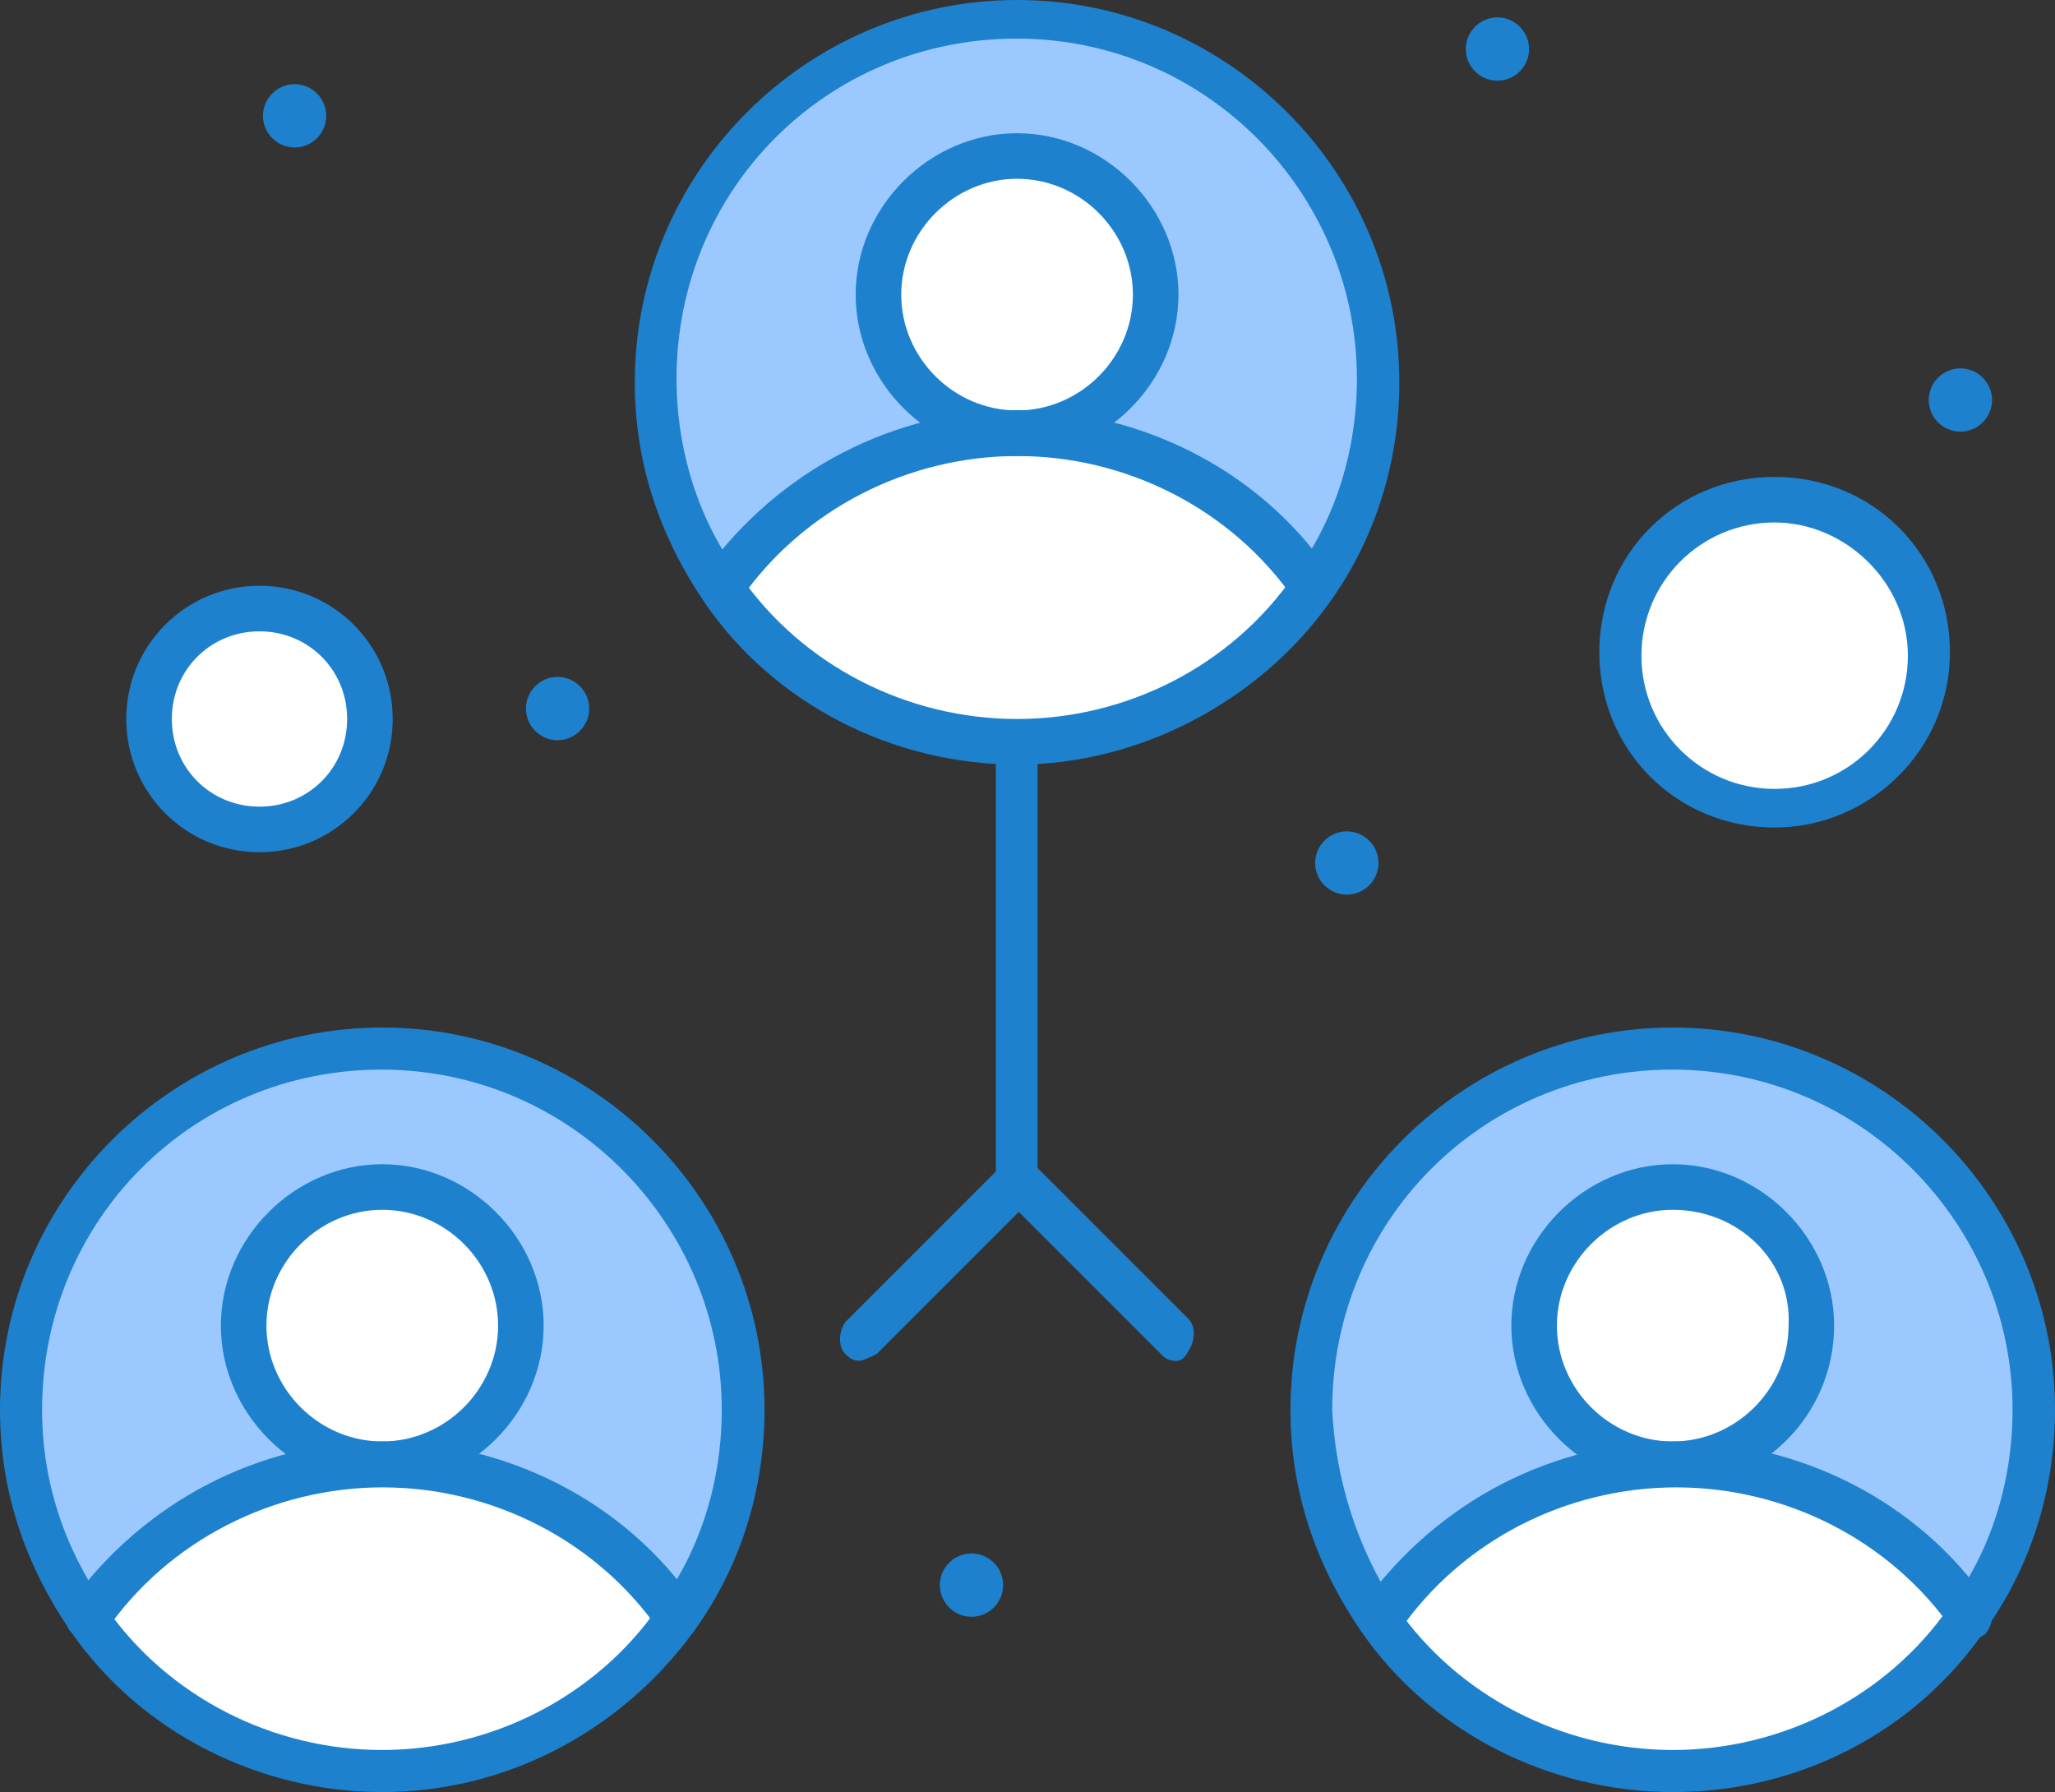
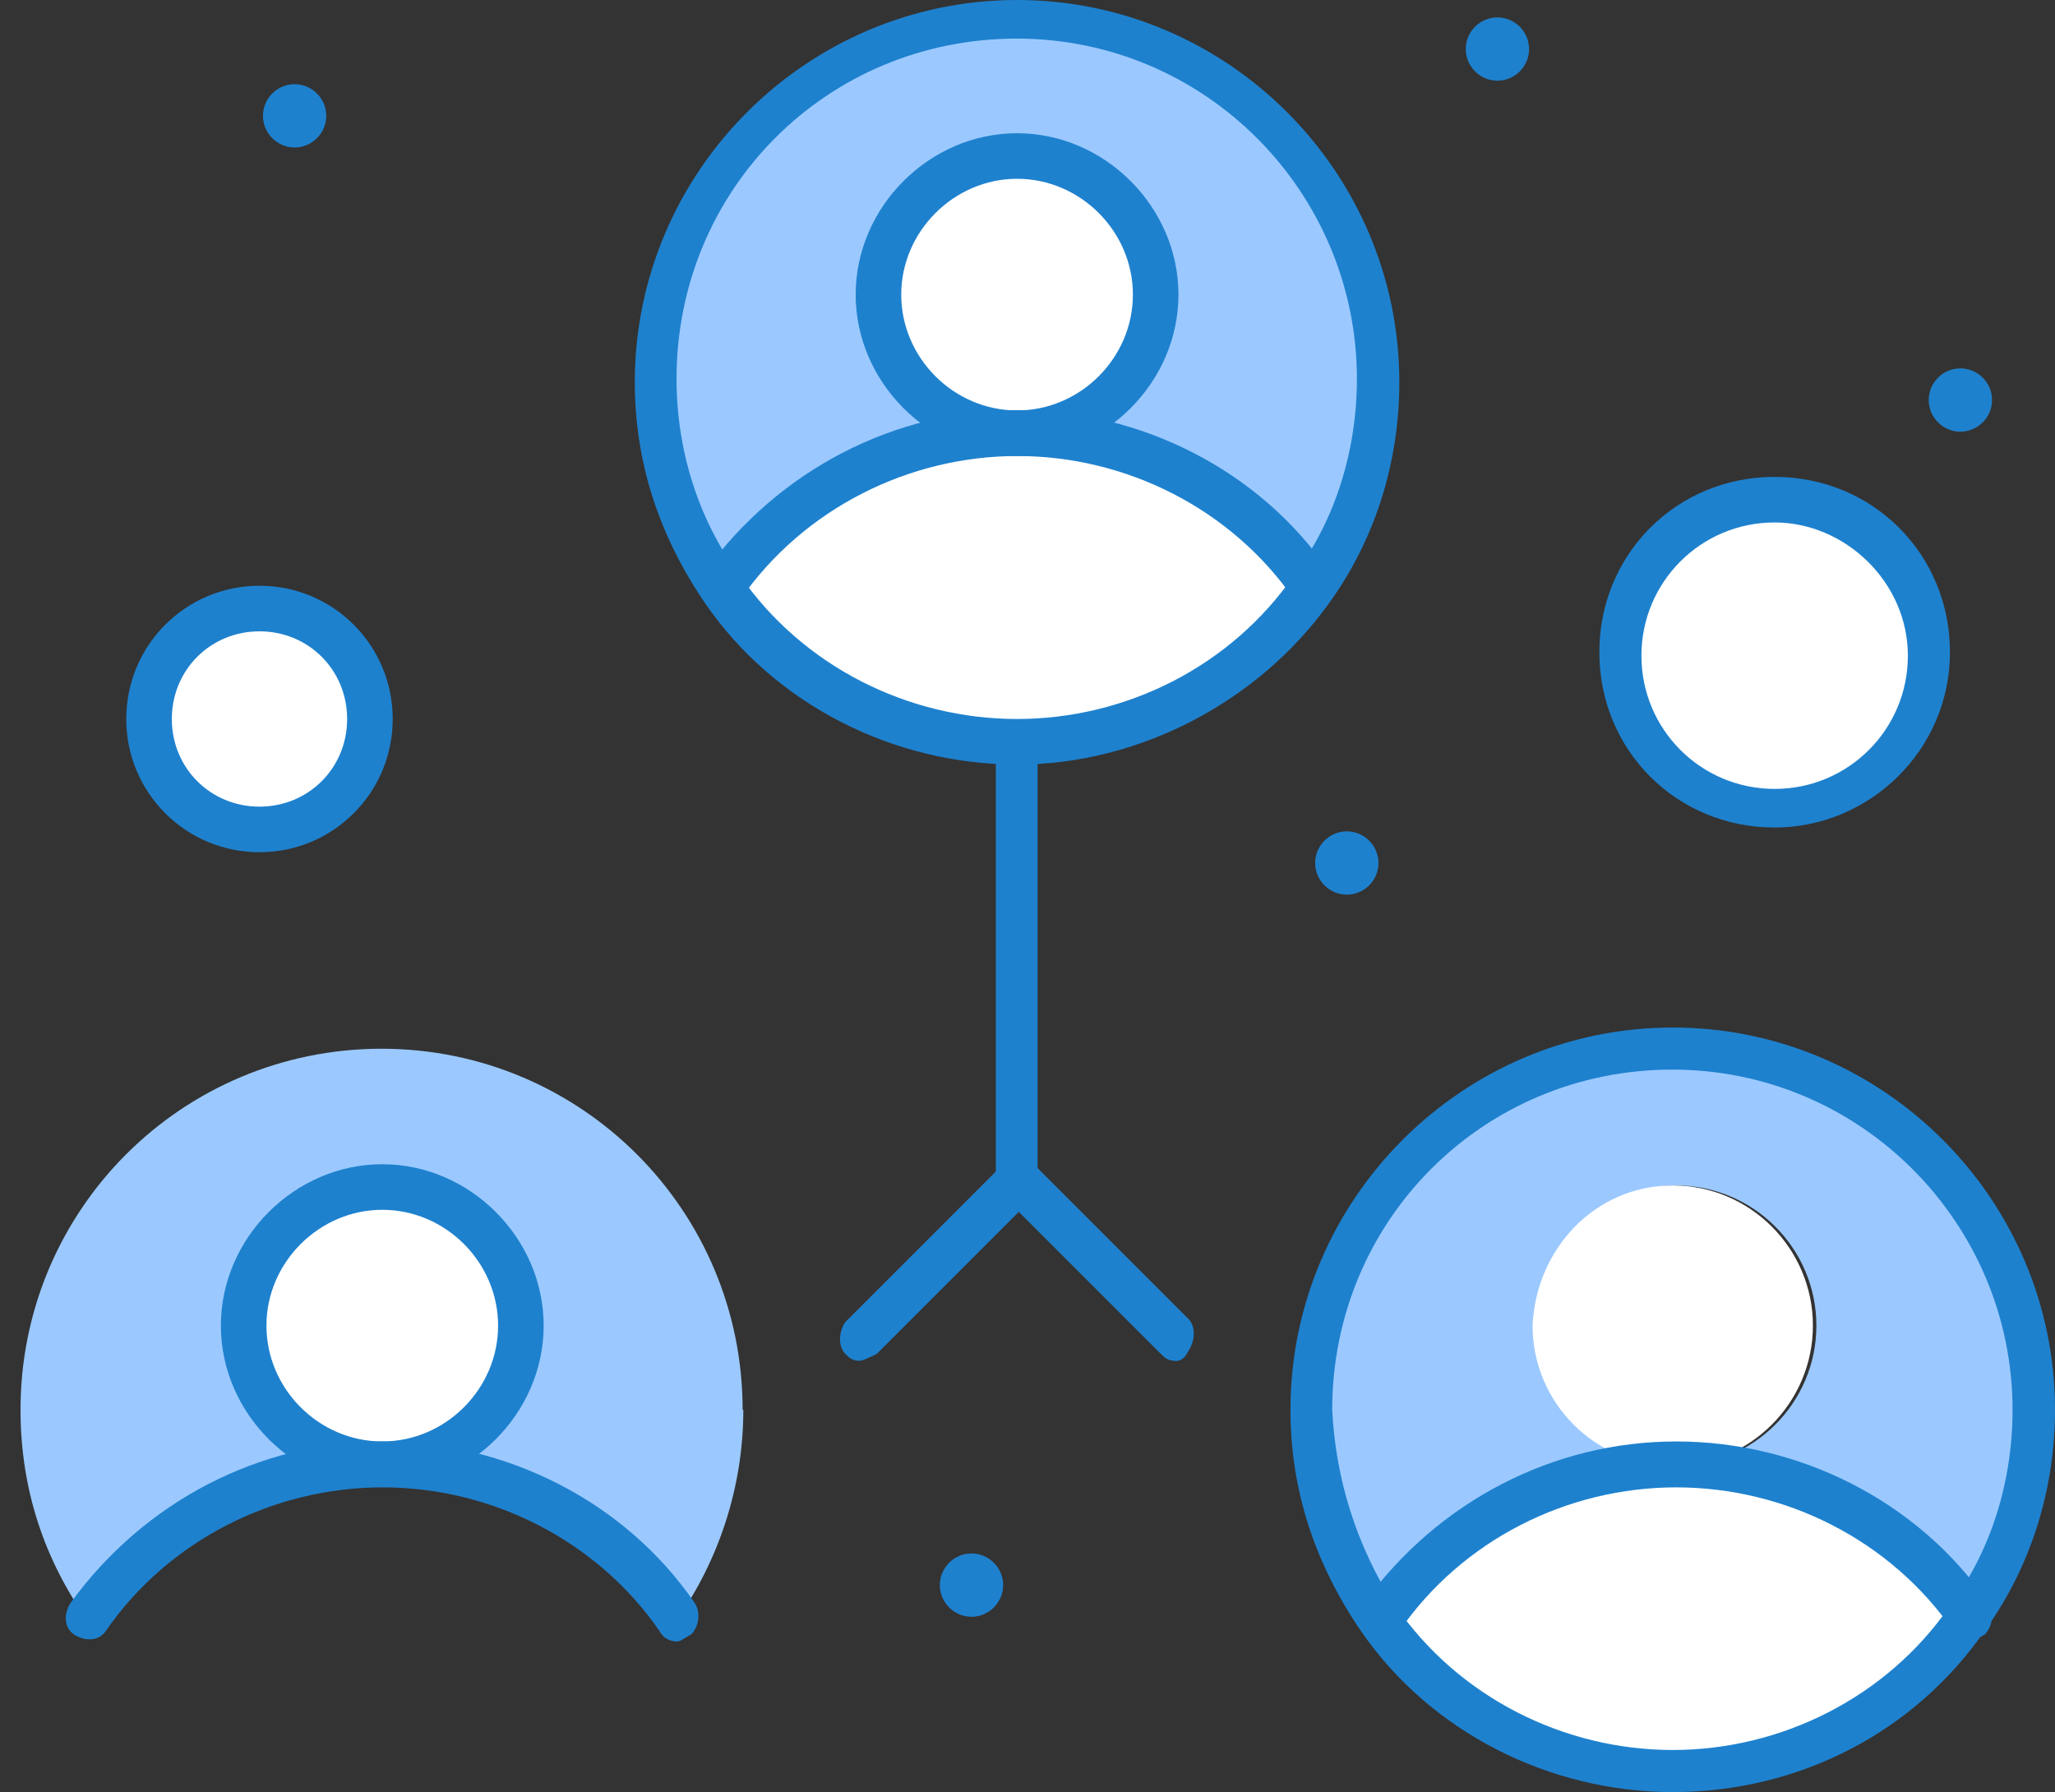
<svg xmlns="http://www.w3.org/2000/svg" id="Capa_2" viewBox="0 0 59.08 51.52">
  <rect x="0" y="0" width="59.08" height="51.52" fill="#333333" stroke="none" />
  <defs>
    <style> .cls-1 { fill: #fff; } .cls-2 { fill: #1e81ce; } .cls-3 { fill: #9bc9ff; } </style>
  </defs>
  <g id="Capa_1-2" data-name="Capa_1">
    <g id="_x38_3_x2C__Group_x2C__People_x2C__Team">
      <g>
        <path class="cls-2" d="M56.36,10.59c.5,0,.91.41.91.91s-.41.91-.91.91-.91-.41-.91-.91.41-.91.91-.91Z" />
        <path class="cls-3" d="M58.58,40.53c0,2.22-.71,4.34-1.92,6.05h0c-1.92-2.62-4.94-4.44-8.47-4.44,2.22,0,4.03-1.81,4.03-4.03s-1.81-4.03-4.03-4.03-4.03,1.81-4.03,4.03,1.81,4.03,4.03,4.03c-3.53,0-6.65,1.71-8.47,4.44h0c-1.21-1.71-1.92-3.73-1.92-6.05,0-5.75,4.64-10.38,10.38-10.38s10.38,4.64,10.38,10.38Z" />
        <path class="cls-1" d="M56.66,46.48h0c-1.92,2.62-4.94,4.44-8.47,4.44s-6.65-1.71-8.47-4.44h0c1.92-2.62,4.94-4.44,8.47-4.44s6.55,1.82,8.47,4.44Z" />
        <path class="cls-1" d="M51.02,14.32c2.45,0,4.44,1.99,4.44,4.44s-1.99,4.44-4.44,4.44-4.44-1.99-4.44-4.44,1.99-4.44,4.44-4.44Z" />
        <path class="cls-1" d="M48.09,34.08c2.22,0,4.03,1.81,4.03,4.03s-1.81,4.03-4.03,4.03-4.03-1.81-4.03-4.03c.1-2.22,1.81-4.03,4.03-4.03Z" />
        <path class="cls-2" d="M43.05.5c.5,0,.91.41.91.91s-.41.91-.91.91-.91-.41-.91-.91.41-.91.91-.91Z" />
        <path class="cls-2" d="M38.72,23.9c.5,0,.91.41.91.91s-.41.91-.91.91-.91-.41-.91-.91.41-.91.91-.91Z" />
        <path class="cls-3" d="M39.62,10.89c0,2.22-.71,4.34-1.92,6.05h0c-1.92-2.62-4.94-4.44-8.47-4.44,2.22,0,4.03-1.81,4.03-4.03s-1.81-4.03-4.03-4.03-4.03,1.81-4.03,4.03,1.81,4.03,4.03,4.03c-3.53,0-6.65,1.71-8.47,4.44h0c-1.21-1.71-1.92-3.73-1.92-6.05,0-5.75,4.64-10.38,10.38-10.38s10.38,4.64,10.38,10.38Z" />
        <path class="cls-1" d="M37.71,16.94h0c-1.92,2.62-4.94,4.44-8.47,4.44s-6.65-1.71-8.47-4.44h0c1.92-2.62,4.94-4.44,8.47-4.44s6.55,1.71,8.47,4.44Z" />
        <path class="cls-1" d="M29.24,4.54c2.22,0,4.03,1.82,4.03,4.03s-1.81,4.03-4.03,4.03-4.03-1.82-4.03-4.03,1.81-4.03,4.03-4.03Z" />
        <path class="cls-2" d="M27.93,44.66c.5,0,.91.41.91.91s-.41.91-.91.91-.91-.41-.91-.91.41-.91.91-.91Z" />
        <path class="cls-3" d="M21.37,40.53c0,2.22-.71,4.34-1.92,6.05h0c-1.92-2.62-4.94-4.44-8.47-4.44,2.22,0,4.03-1.81,4.03-4.03s-1.81-4.03-4.03-4.03-4.03,1.81-4.03,4.03,1.81,4.03,4.03,4.03c-3.53,0-6.65,1.71-8.47,4.44h0c-1.21-1.71-1.92-3.73-1.92-6.05,0-5.75,4.64-10.38,10.38-10.38s10.38,4.64,10.38,10.38Z" />
-         <path class="cls-1" d="M19.46,46.48h0c-1.92,2.62-4.94,4.44-8.47,4.44s-6.65-1.71-8.47-4.44h0c1.92-2.62,4.94-4.44,8.47-4.44,3.43.1,6.55,1.82,8.47,4.44Z" />
-         <path class="cls-2" d="M16.03,19.46c.5,0,.91.41.91.91s-.41.91-.91.91-.91-.41-.91-.91.41-.91.91-.91Z" />
        <path class="cls-1" d="M10.99,34.08c2.22,0,4.03,1.81,4.03,4.03s-1.81,4.03-4.03,4.03-4.03-1.81-4.03-4.03,1.81-4.03,4.03-4.03Z" />
        <path class="cls-1" d="M7.46,17.54c1.71,0,3.13,1.41,3.13,3.13s-1.41,3.12-3.13,3.12-3.13-1.41-3.13-3.12,1.41-3.13,3.13-3.13Z" />
        <path class="cls-2" d="M8.47,2.42c.5,0,.91.41.91.91s-.41.91-.91.91-.91-.41-.91-.91.41-.91.91-.91Z" />
        <path class="cls-2" d="M56.66,47.19c-.2,0-.4-.1-.5-.3-1.81-2.62-4.84-4.13-7.97-4.13s-6.15,1.51-7.96,4.13c-.2.3-.6.3-.91.1-.3-.2-.3-.6-.1-.91,2.12-2.92,5.44-4.64,8.97-4.64s6.96,1.71,8.97,4.64c.2.3.1.71-.1.91-.2.1-.3.2-.4.2Z" />
-         <path class="cls-2" d="M48.09,42.75c-2.52,0-4.64-2.12-4.64-4.64s2.12-4.64,4.64-4.64,4.64,2.12,4.64,4.64-2.02,4.64-4.64,4.64ZM48.09,34.78c-1.81,0-3.33,1.51-3.33,3.33s1.51,3.33,3.33,3.33,3.33-1.51,3.33-3.33c.1-1.82-1.41-3.33-3.33-3.33Z" />
        <path class="cls-2" d="M48.09,51.52c-3.53,0-6.96-1.71-8.97-4.64h0c-1.31-1.92-2.02-4.03-2.02-6.35,0-6.05,4.94-10.99,10.99-10.99s10.99,4.94,10.99,10.99c0,2.32-.71,4.54-2.02,6.35-2.02,2.92-5.34,4.64-8.97,4.64ZM40.13,46.18c1.81,2.62,4.84,4.13,7.96,4.13s6.15-1.51,7.96-4.13c1.21-1.61,1.81-3.63,1.81-5.65,0-5.34-4.34-9.78-9.78-9.78s-9.78,4.34-9.78,9.78c.1,2.02.71,3.93,1.81,5.65h0Z" />
        <path class="cls-2" d="M37.71,17.54c-.2,0-.4-.1-.5-.3-1.81-2.62-4.84-4.13-7.96-4.13s-6.15,1.51-7.97,4.13c-.2.3-.6.3-.91.1-.3-.2-.3-.6-.1-.91,2.12-2.92,5.44-4.64,8.97-4.64s6.96,1.71,8.97,4.64c.2.3.1.71-.1.91-.1.2-.3.2-.4.2Z" />
        <path class="cls-2" d="M29.24,13.11c-2.52,0-4.64-2.12-4.64-4.64s2.12-4.64,4.64-4.64,4.64,2.12,4.64,4.64-2.12,4.64-4.64,4.64ZM29.24,5.14c-1.81,0-3.33,1.51-3.33,3.33s1.51,3.33,3.33,3.33,3.33-1.51,3.33-3.33-1.51-3.33-3.33-3.33Z" />
        <path class="cls-2" d="M29.24,21.98c-3.53,0-6.96-1.71-8.97-4.64h0c-1.31-1.92-2.02-4.03-2.02-6.35,0-6.05,4.94-10.99,10.99-10.99s10.99,4.94,10.99,10.99c0,2.32-.71,4.54-2.02,6.35-2.02,2.82-5.44,4.64-8.97,4.64ZM21.27,16.54c1.81,2.62,4.84,4.13,7.97,4.13s6.15-1.51,7.96-4.13c1.21-1.61,1.81-3.63,1.81-5.65,0-5.34-4.33-9.78-9.78-9.78s-9.78,4.33-9.78,9.78c0,2.02.61,4.03,1.81,5.65h0Z" />
        <path class="cls-2" d="M19.46,47.19c-.2,0-.4-.1-.5-.3-1.81-2.62-4.84-4.13-7.96-4.13s-6.15,1.51-7.96,4.13c-.2.3-.6.3-.91.1-.3-.2-.3-.6-.1-.91,2.12-2.92,5.44-4.64,8.97-4.64s6.96,1.71,8.97,4.64c.2.3.1.71-.1.91-.2.1-.3.2-.4.2Z" />
        <path class="cls-2" d="M10.99,42.75c-2.52,0-4.64-2.12-4.64-4.64s2.12-4.64,4.64-4.64,4.64,2.12,4.64,4.64-2.12,4.64-4.64,4.64ZM10.99,34.78c-1.81,0-3.33,1.51-3.33,3.33s1.51,3.33,3.33,3.33,3.33-1.51,3.33-3.33-1.51-3.33-3.33-3.33Z" />
-         <path class="cls-2" d="M10.99,51.52c-3.53,0-6.96-1.71-8.97-4.64h0c-1.31-1.92-2.02-4.03-2.02-6.35,0-6.05,4.94-10.99,10.99-10.99s10.99,4.94,10.99,10.99c0,2.32-.71,4.54-2.02,6.35-2.12,2.92-5.44,4.64-8.97,4.64ZM3.02,46.18c1.81,2.62,4.84,4.13,7.96,4.13s6.15-1.51,7.96-4.13c1.21-1.61,1.81-3.63,1.81-5.65,0-5.34-4.34-9.78-9.78-9.78S1.21,35.09,1.21,40.53c0,2.02.61,3.93,1.81,5.65h0Z" />
        <path class="cls-2" d="M33.77,39.12c-.2,0-.3-.1-.4-.2l-4.54-4.54c-.1-.1-.2-.3-.2-.4v-12.7c0-.3.3-.6.6-.6s.6.3.6.6v12.3l4.34,4.34c.2.2.2.61,0,.91-.1.2-.2.3-.4.3Z" />
        <path class="cls-2" d="M24.7,39.12c-.2,0-.3-.1-.4-.2-.2-.2-.2-.61,0-.91l4.54-4.54c.2-.2.6-.2.91,0,.2.2.2.6,0,.91l-4.54,4.54c-.2.1-.4.2-.5.2Z" />
        <path class="cls-2" d="M51.02,23.79c-2.82,0-5.04-2.22-5.04-5.04s2.22-5.04,5.04-5.04,5.04,2.22,5.04,5.04-2.32,5.04-5.04,5.04ZM51.02,15.02c-2.12,0-3.83,1.71-3.83,3.83s1.71,3.83,3.83,3.83,3.83-1.71,3.83-3.83-1.81-3.83-3.83-3.83Z" />
        <path class="cls-2" d="M7.46,24.5c-2.12,0-3.83-1.71-3.83-3.83s1.71-3.83,3.83-3.83,3.83,1.71,3.83,3.83-1.71,3.83-3.83,3.83ZM7.46,18.15c-1.41,0-2.52,1.11-2.52,2.52s1.11,2.52,2.52,2.52,2.52-1.11,2.52-2.52-1.11-2.52-2.52-2.52Z" />
      </g>
    </g>
  </g>
</svg>